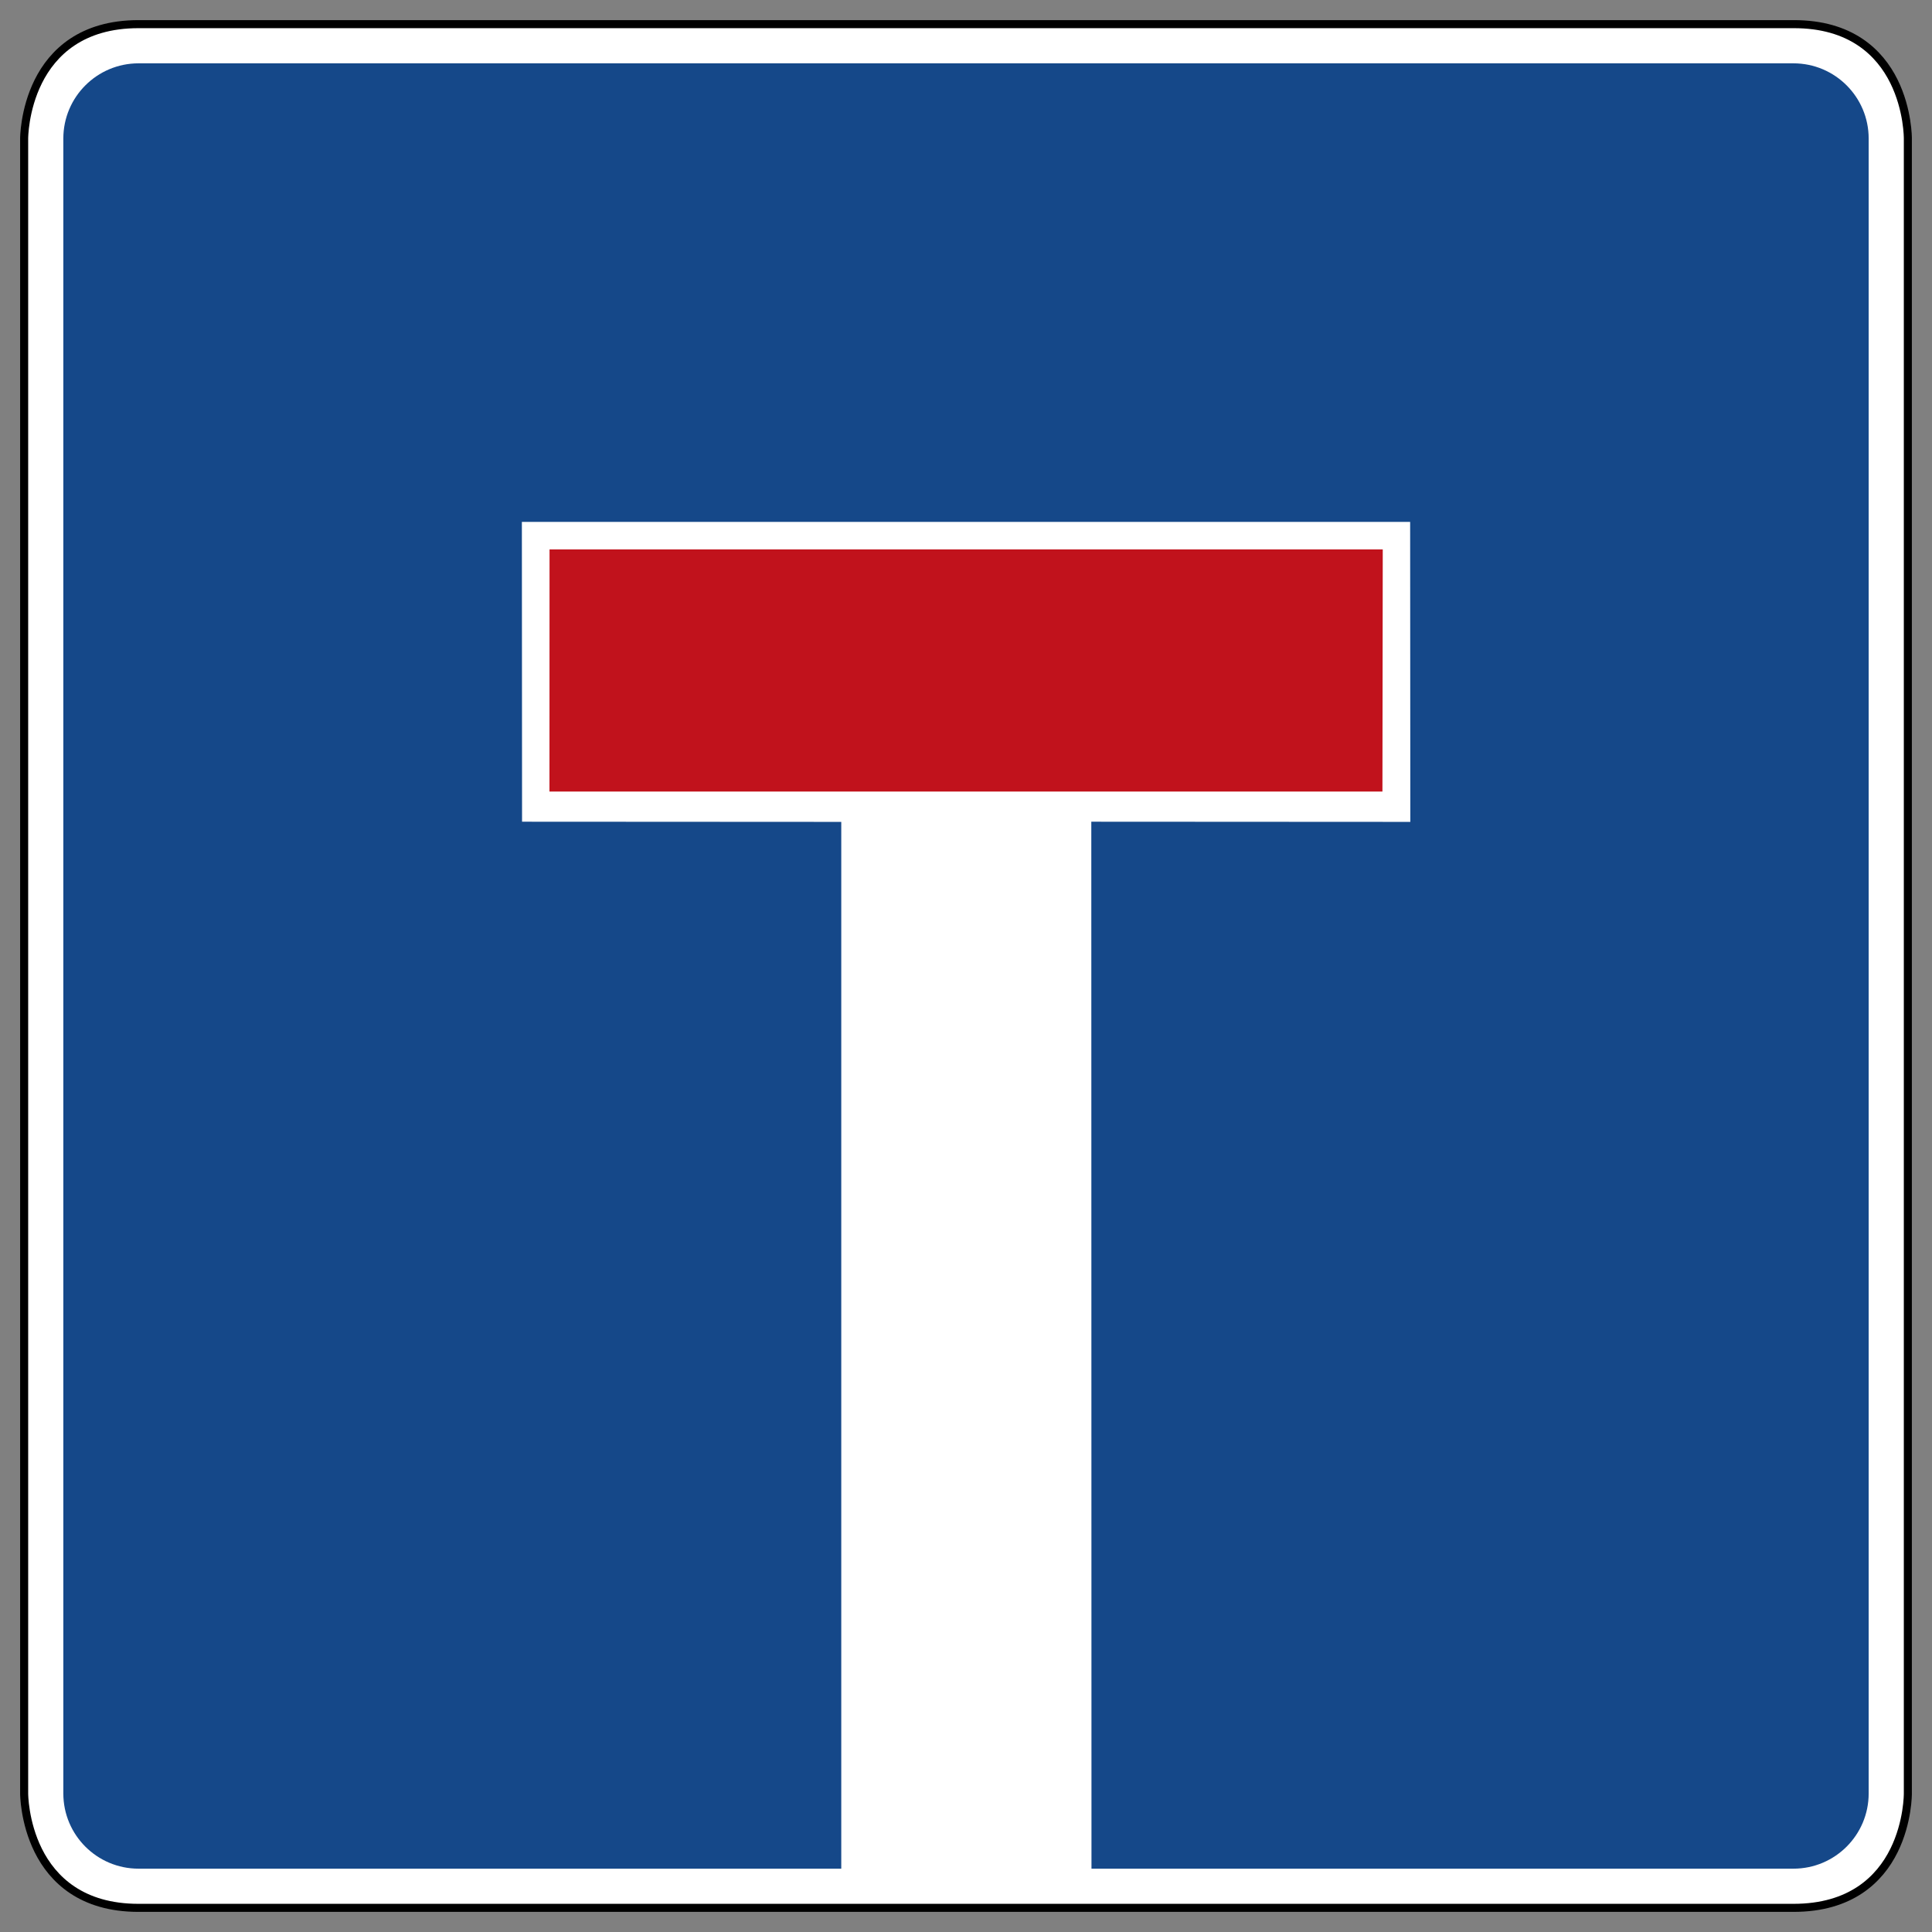
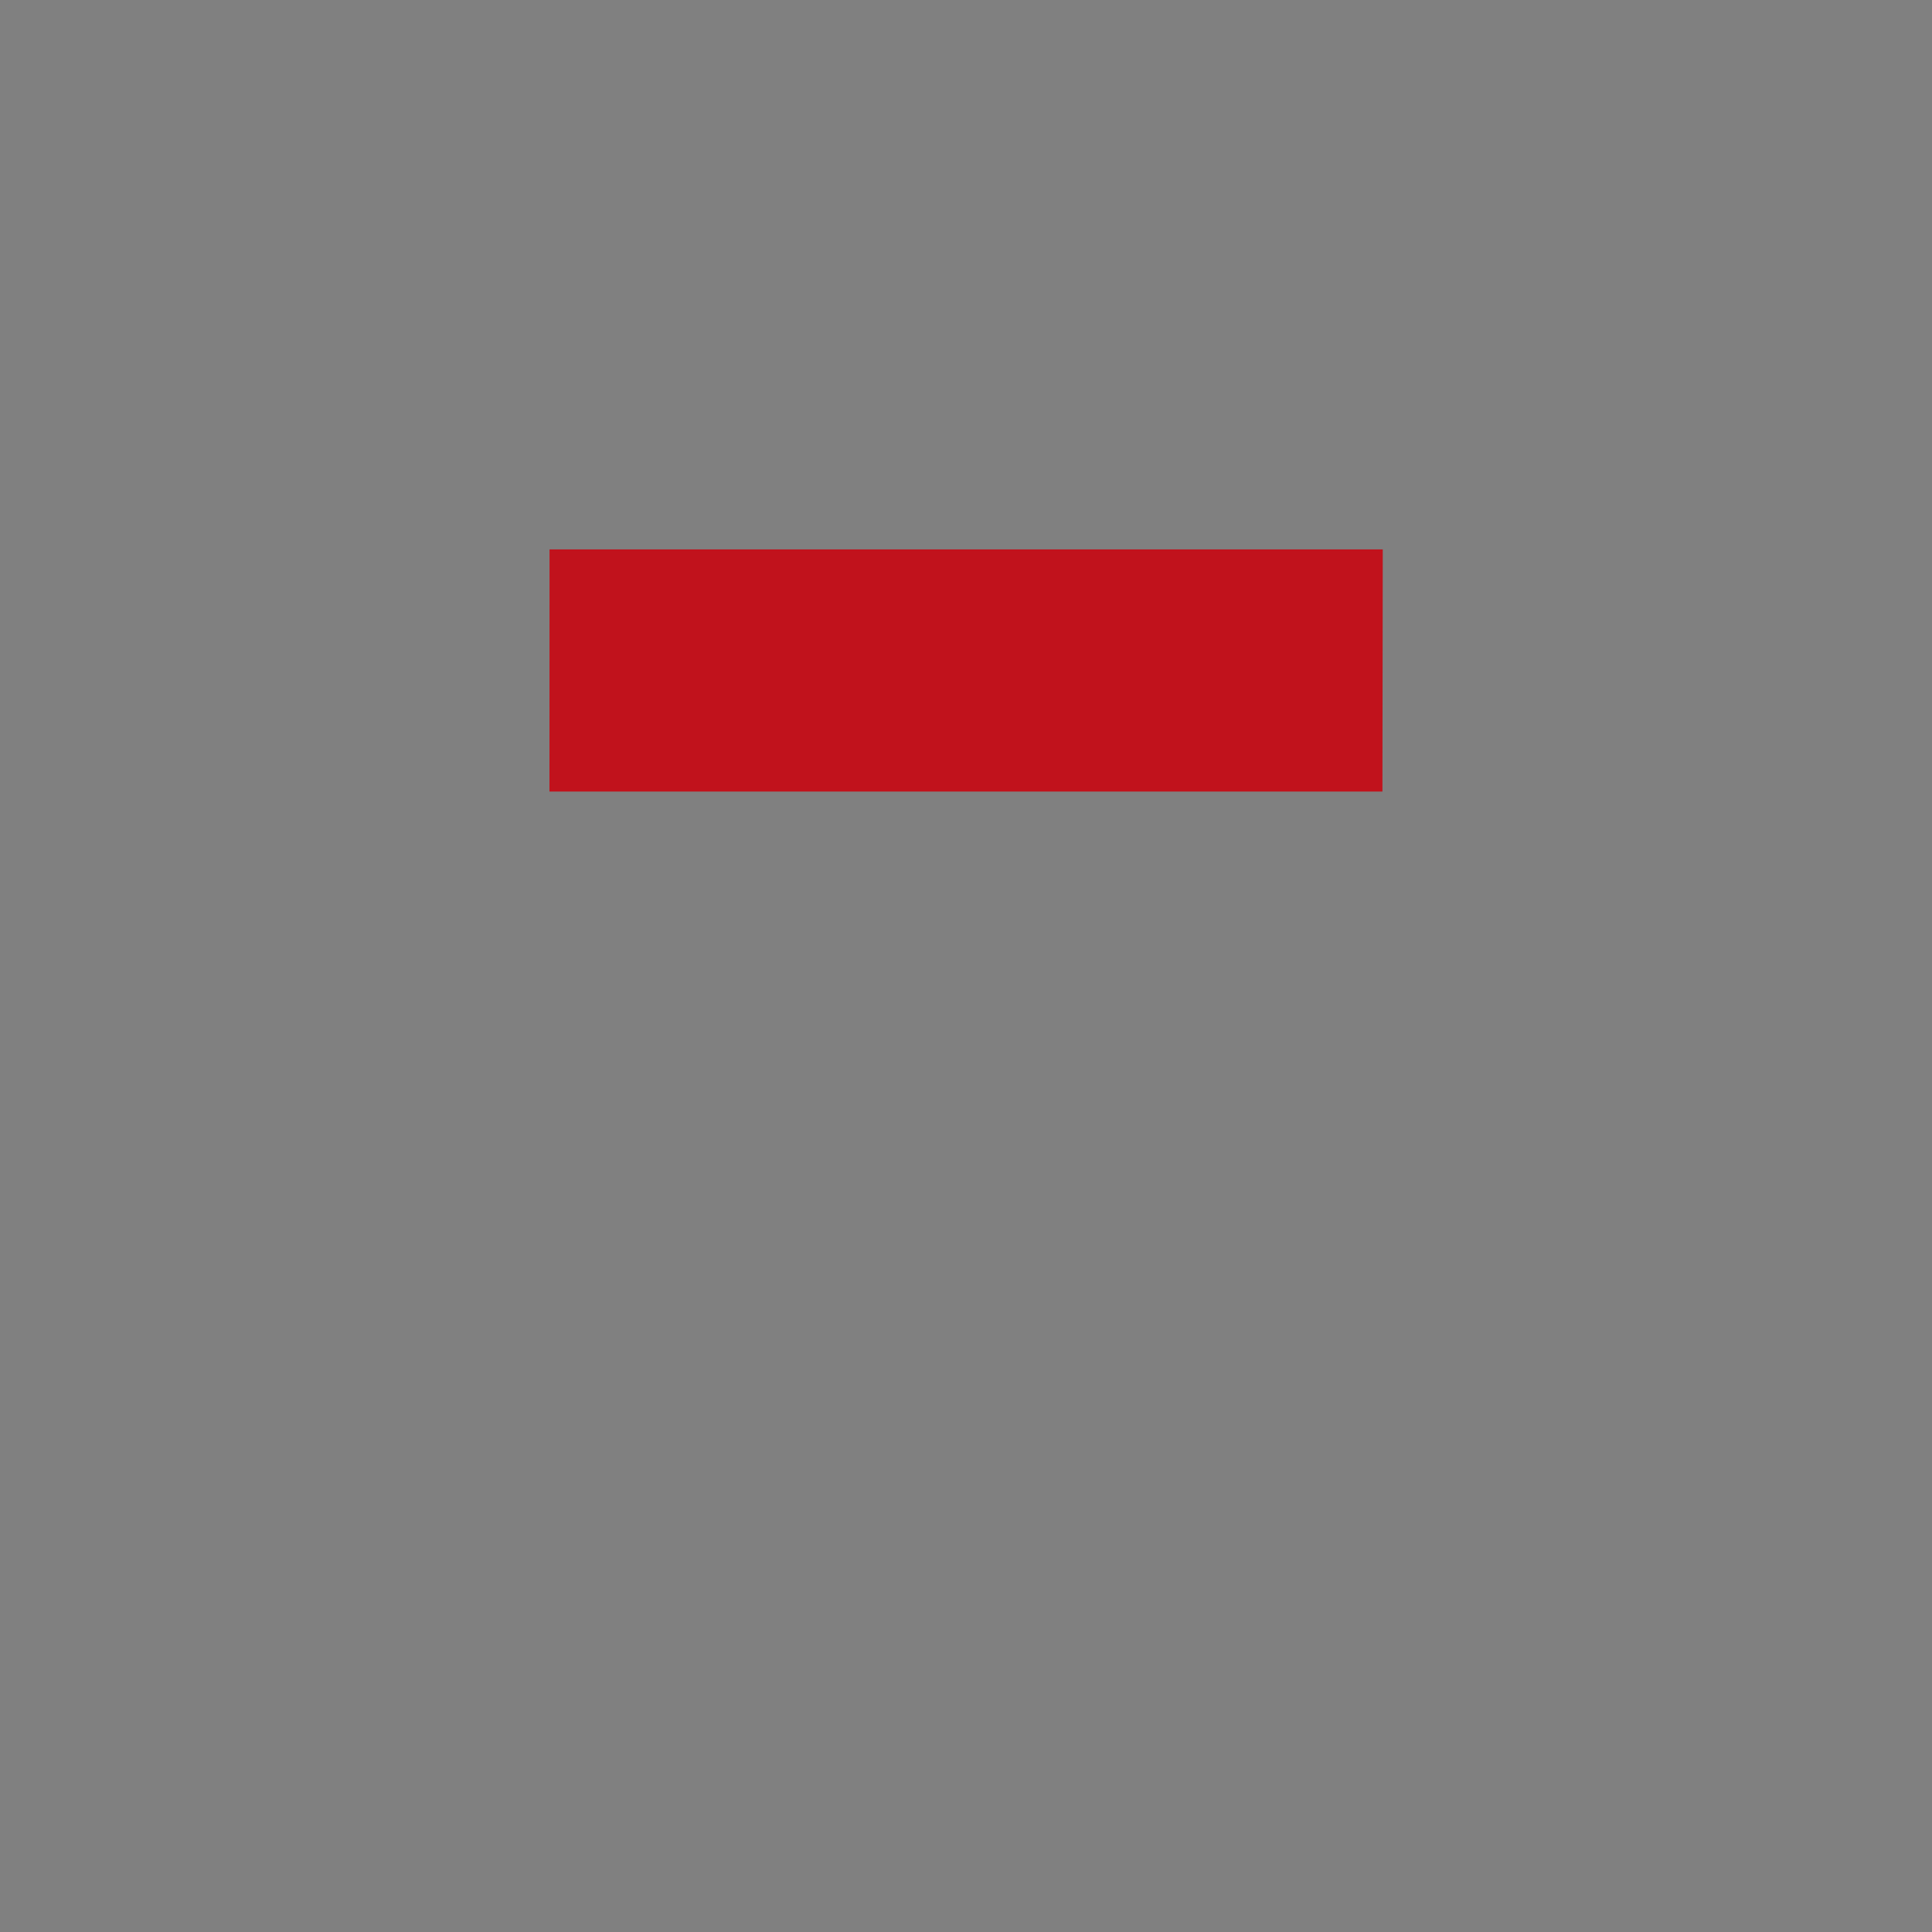
<svg xmlns="http://www.w3.org/2000/svg" xmlns:ns1="http://www.inkscape.org/namespaces/inkscape" xmlns:ns2="http://sodipodi.sourceforge.net/DTD/sodipodi-0.dtd" version="1.0" width="480" height="480" id="svg2" ns1:version="1.1.2 (0a00cf5339, 2022-02-04)" ns2:docname="deadend.svg">
  <rect width="100%" height="100%" fill="#808080" stroke="none" />
  <g id="g2512" transform="translate(90,40)">
    <g id="g831" transform="translate(-90,-40)">
-       <path style="fill:#ffffff;fill-opacity:1;fill-rule:nonzero;stroke:#000000;stroke-width:2;stroke-miterlimit:4;stroke-dasharray:none" d="M 34.422,6 C 20.243,5.992 13.065,13.121 9.521,20.228 5.978,27.335 6,34.43 6,34.43 V 445.577 c 0,0 -0.019,7.095 3.521,14.198 3.544,7.107 10.723,14.236 24.901,14.225 H 445.578 c 14.266,0.015 21.448,-7.118 24.969,-14.225 3.517,-7.103 3.453,-14.194 3.453,-14.198 V 34.426 c 0,-0.004 0.06,-7.114 -3.46,-14.224 -3.521,-7.114 -10.703,-14.247 -24.961,-14.202 z" id="path3682" />
-       <path id="path3680" style="fill:#154889;fill-opacity:1;fill-rule:nonzero;stroke:none;stroke-width:1.25" d="m 34.422,15.734 c -10.319,0 -18.688,8.368 -18.688,18.688 V 445.577 c 0,10.328 8.369,18.689 18.688,18.689 H 445.578 c 10.319,0 18.688,-8.361 18.688,-18.689 V 34.422 c 0,-10.32 -8.369,-18.688 -18.688,-18.688 z" />
-     </g>
+       </g>
  </g>
  <ns2:namedview pagecolor="#ffffff" bordercolor="#666666" borderopacity="1" objecttolerance="10" gridtolerance="10" guidetolerance="10" ns1:pageopacity="0" ns1:pageshadow="2" ns1:window-width="1719" ns1:window-height="1299" id="namedview8" showgrid="true" ns1:zoom="1.3906433" ns1:cx="160.35744" ns1:cy="185.88519" ns1:window-x="1962" ns1:window-y="198" ns1:window-maximized="0" ns1:current-layer="svg2" ns1:pagecheckerboard="0">
    <ns1:grid type="xygrid" id="grid1946" />
  </ns2:namedview>
  <defs id="defs4" />
-   <path d="M 209.011,465.743 L 209.011,204.196 L 129.703,204.152 L 129.658,129.658 L 350.346,129.658 L 350.39,204.196 L 271.131,204.152 L 271.176,465.739 L 209.011,465.743 z " style="fill:white;fill-opacity:1;fill-rule:evenodd;stroke:none;stroke-width:1px;stroke-linecap:butt;stroke-linejoin:miter;stroke-opacity:1" id="path1883" />
  <path d="M 136.531,136.497 L 343.542,136.497 L 343.462,196.654 L 136.511,196.654 L 136.531,136.497 z " style="fill:#c1121c;fill-opacity:1;fill-rule:evenodd;stroke:none;stroke-width:1px;stroke-linecap:butt;stroke-linejoin:miter;stroke-opacity:1" id="path1885" />
</svg>